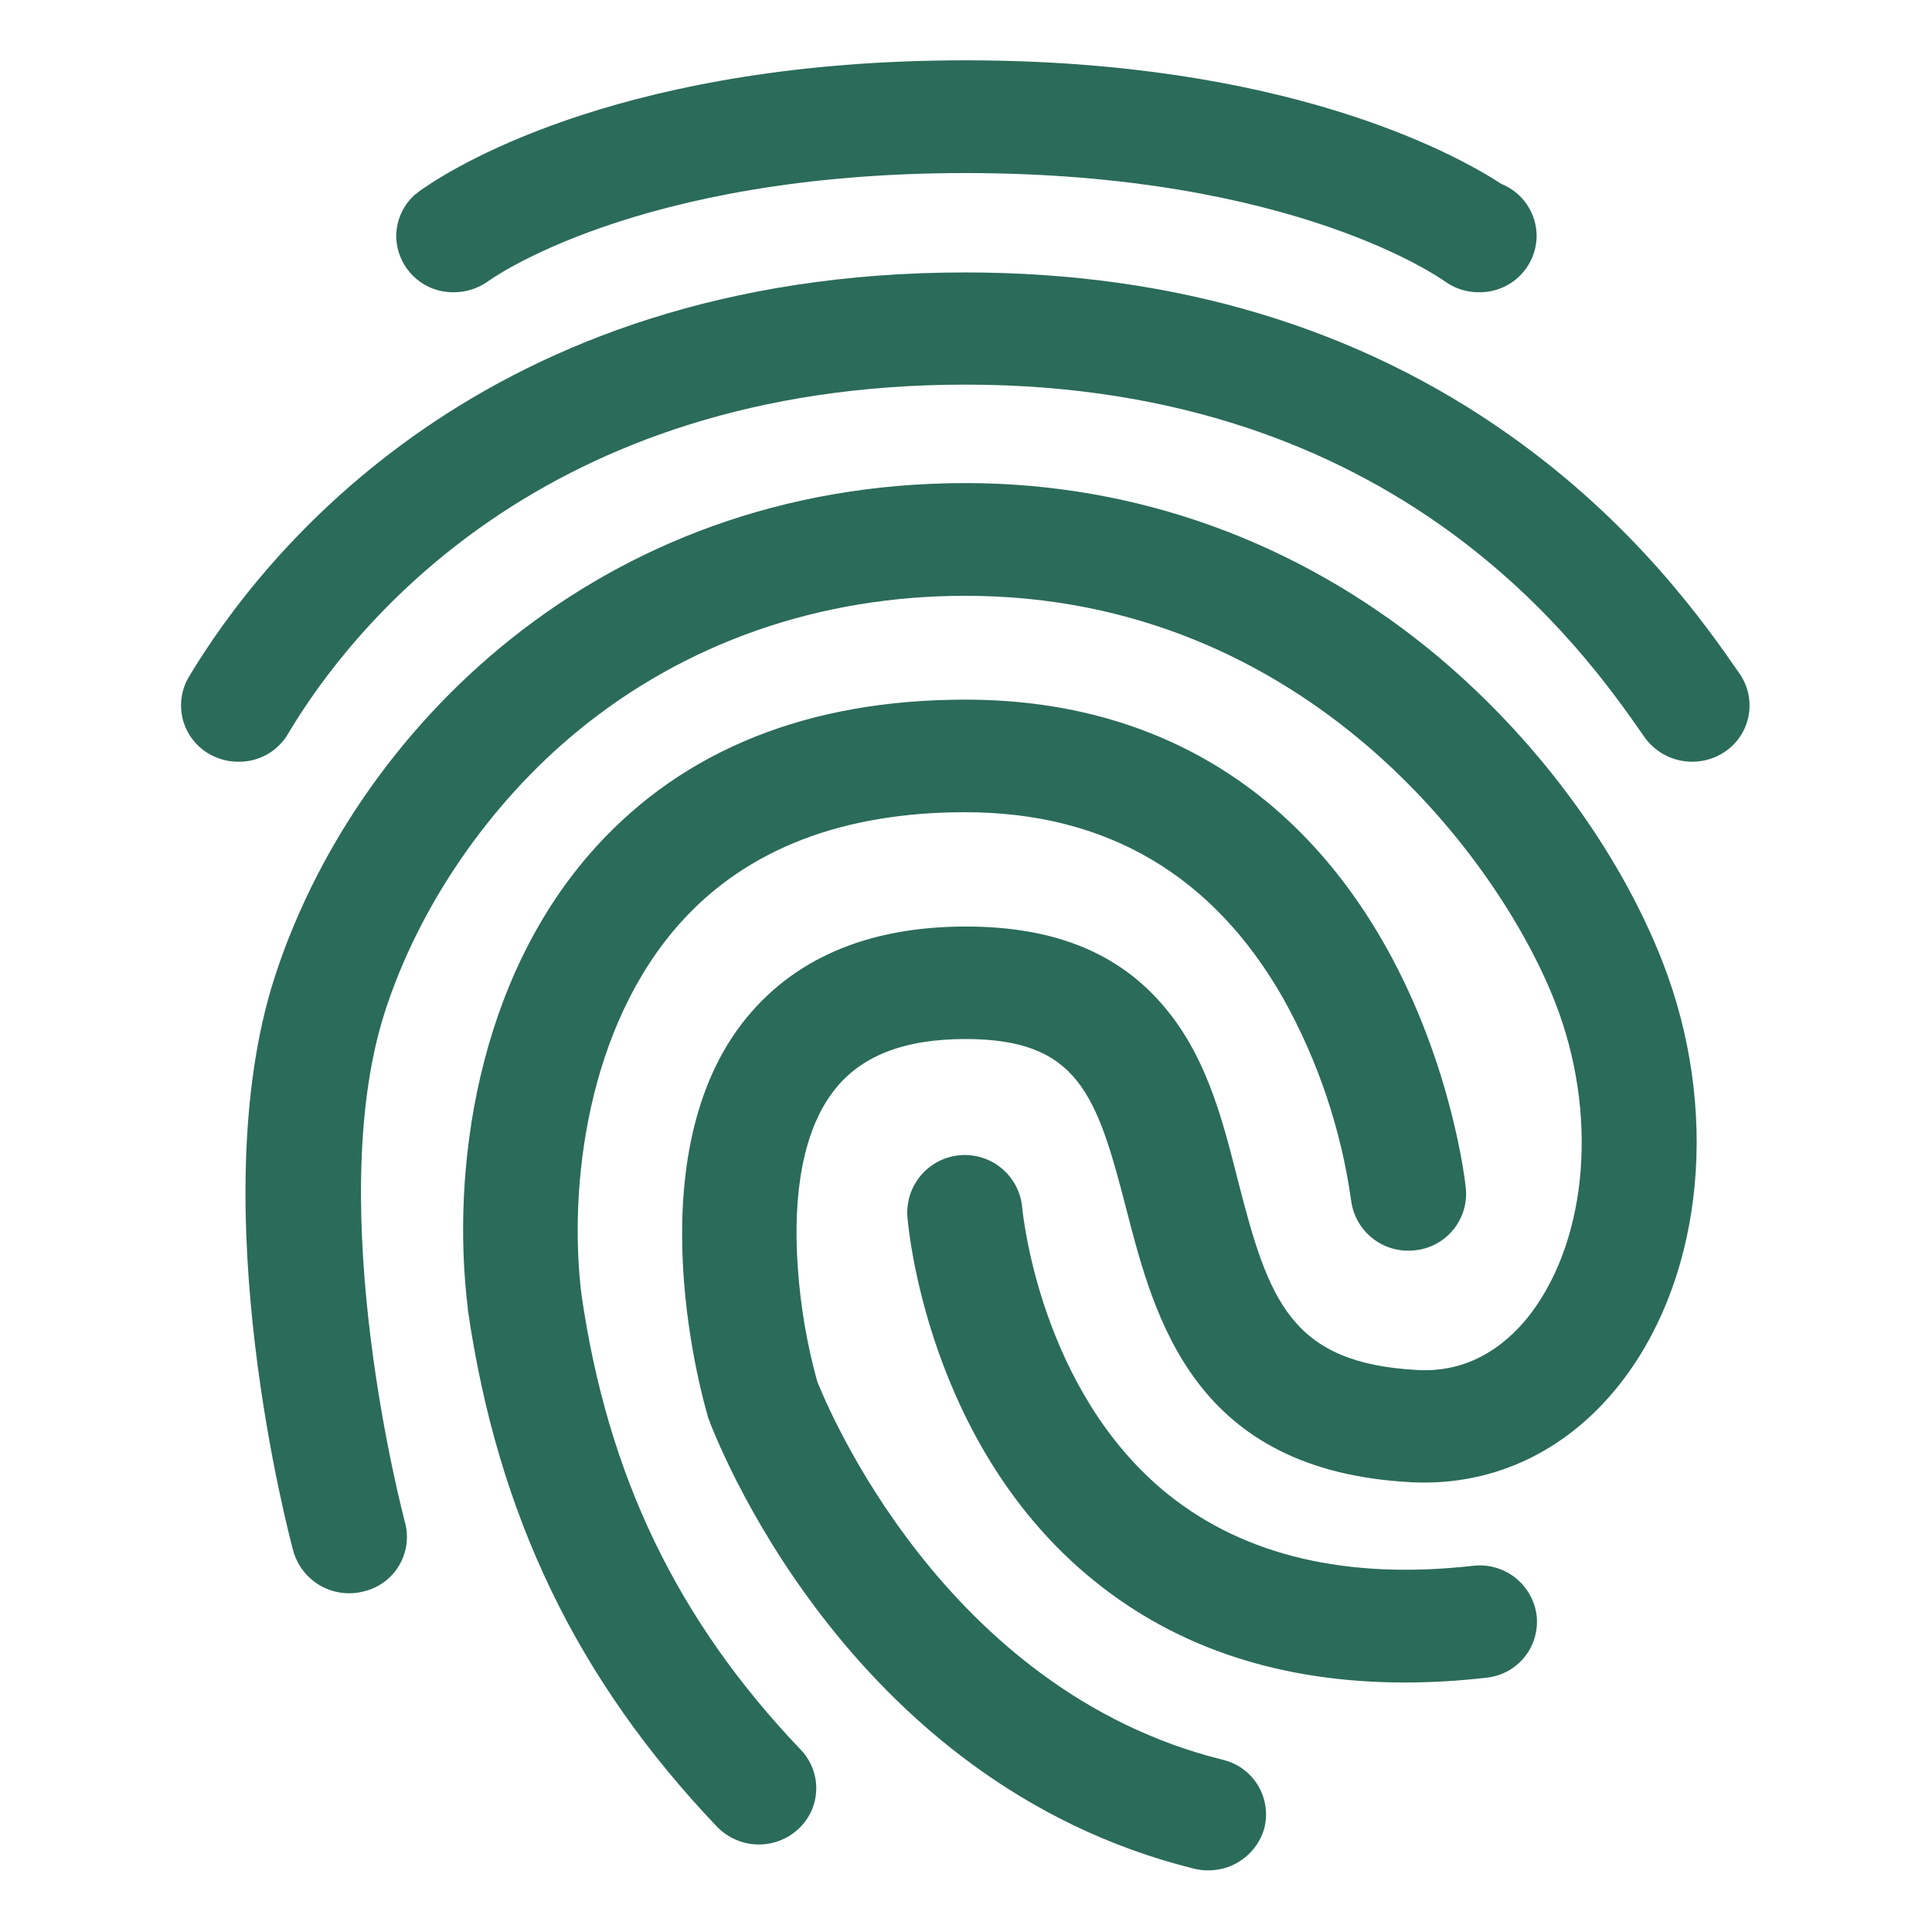
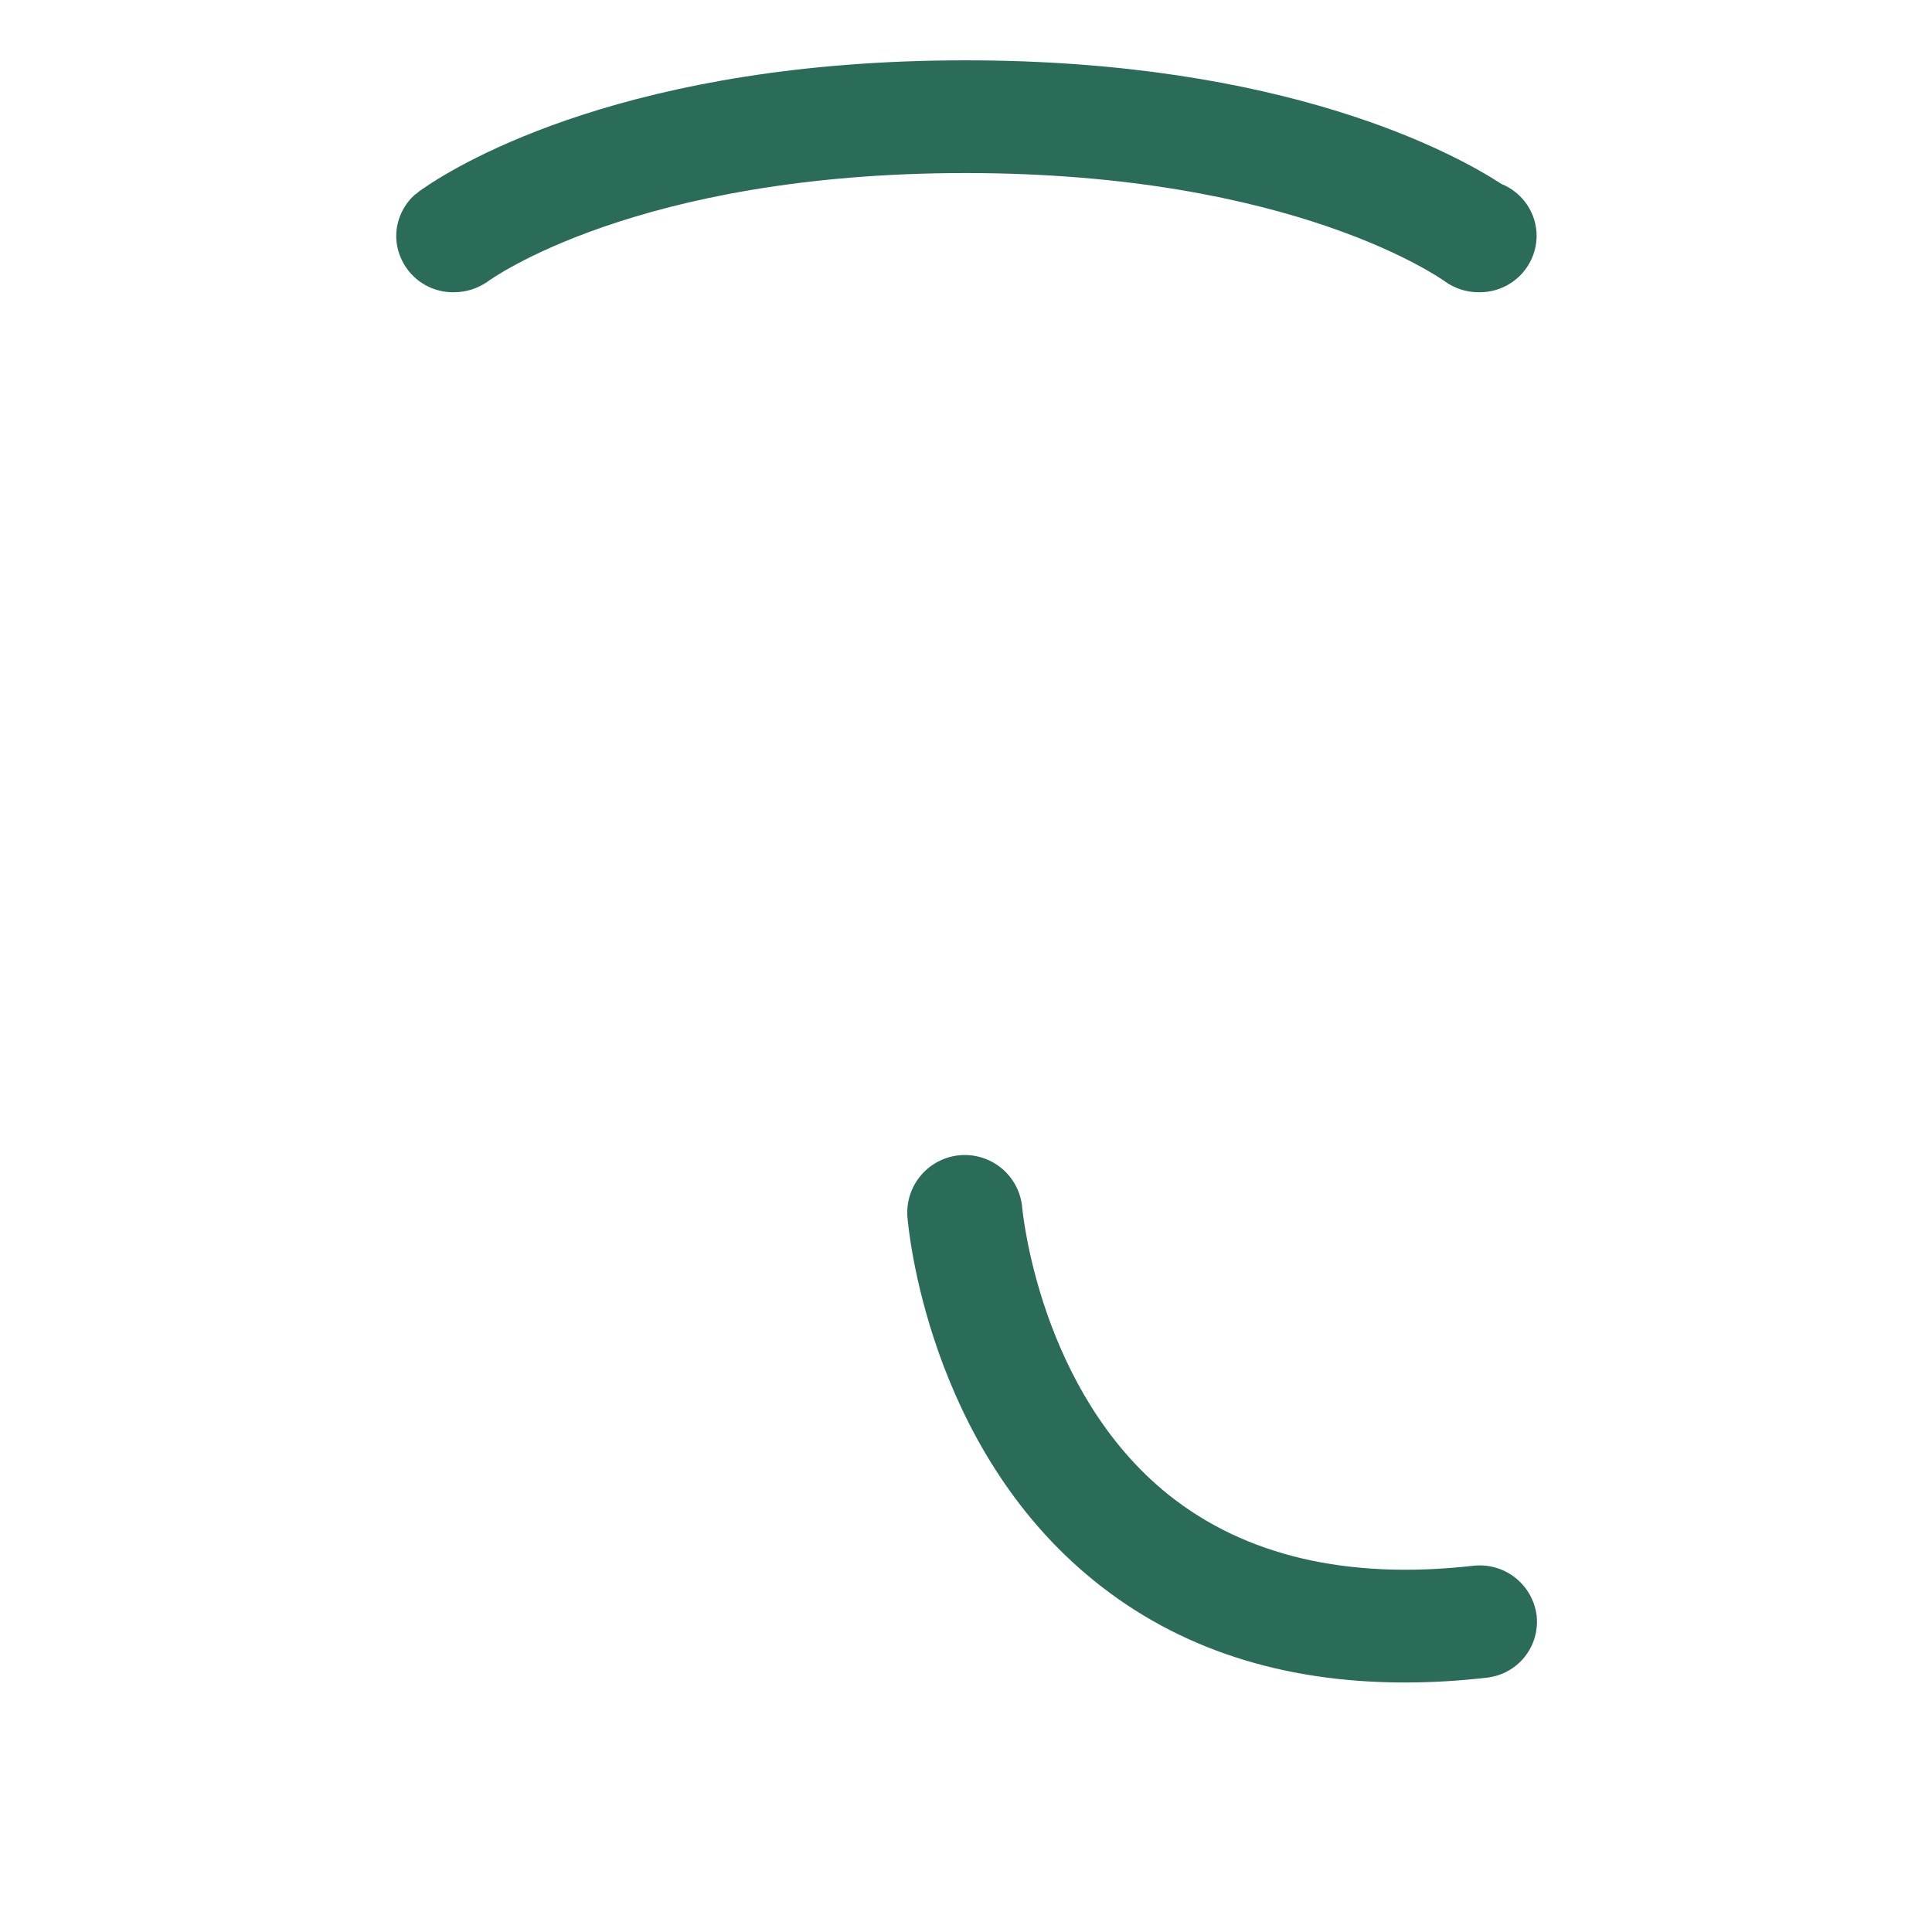
<svg xmlns="http://www.w3.org/2000/svg" width="75" height="75" viewBox="0 0 75 75" fill="none">
-   <path d="M9.263 29.57C8.868 29.573 8.479 29.472 8.136 29.277C7.884 29.136 7.663 28.945 7.486 28.717C7.309 28.489 7.178 28.228 7.103 27.949C7.028 27.67 7.009 27.379 7.048 27.093C7.086 26.807 7.182 26.531 7.328 26.282C10.15 21.571 18.737 10.576 37.475 10.576C45.595 10.576 52.716 12.709 58.632 16.913C63.501 20.364 66.229 24.269 67.529 26.15C67.694 26.387 67.81 26.655 67.87 26.938C67.93 27.22 67.932 27.512 67.878 27.795C67.823 28.079 67.712 28.349 67.552 28.589C67.392 28.829 67.185 29.035 66.944 29.194C66.451 29.519 65.851 29.64 65.27 29.531C64.69 29.422 64.175 29.091 63.834 28.608C61.482 25.225 54.309 14.931 37.475 14.931C21.043 14.931 13.614 24.404 11.194 28.466C11 28.805 10.718 29.087 10.379 29.281C10.039 29.475 9.654 29.575 9.263 29.57Z" fill="#2B6B5A" />
-   <path d="M46.915 72.607C46.728 72.61 46.542 72.588 46.36 72.544C32.769 69.177 27.693 55.59 27.487 55.025L27.455 54.901C27.343 54.508 24.616 45.191 28.803 39.733C30.722 37.245 33.641 35.968 37.495 35.968C41.079 35.968 43.664 37.082 45.441 39.388C46.905 41.27 47.49 43.592 48.057 45.829C49.247 50.487 50.106 52.933 55.053 53.185C57.225 53.295 58.652 52.024 59.462 50.942C61.65 47.993 62.031 43.184 60.381 38.939C58.261 33.459 50.739 23.129 37.475 23.129C31.813 23.129 26.61 24.948 22.438 28.368C18.985 31.201 16.249 35.2 14.931 39.31C12.488 46.964 15.693 58.993 15.723 59.103C15.798 59.383 15.816 59.675 15.776 59.962C15.736 60.249 15.639 60.526 15.491 60.775C15.343 61.024 15.146 61.24 14.913 61.412C14.679 61.584 14.414 61.707 14.132 61.775C13.563 61.926 12.957 61.849 12.444 61.559C11.931 61.268 11.552 60.789 11.389 60.223C11.242 59.674 7.82 46.843 10.642 37.999C13.716 28.415 23.204 18.753 37.479 18.753C44.077 18.753 50.31 20.996 55.512 25.231C59.541 28.525 62.832 32.949 64.553 37.371C66.742 43.017 66.155 49.354 63.062 53.494C61 56.255 58.065 57.698 54.814 57.541C46.344 57.117 44.822 51.204 43.712 46.892C42.571 42.468 41.84 40.335 37.479 40.335C35.084 40.335 33.402 40.994 32.356 42.358C30.928 44.225 30.817 47.142 30.975 49.259C31.079 50.734 31.329 52.194 31.722 53.62C32.07 54.498 36.607 65.623 47.471 68.315C47.752 68.382 48.017 68.504 48.251 68.673C48.484 68.843 48.681 69.057 48.831 69.304C48.981 69.551 49.08 69.825 49.123 70.11C49.166 70.395 49.152 70.686 49.082 70.966C48.949 71.439 48.666 71.855 48.274 72.151C47.883 72.448 47.406 72.608 46.915 72.607Z" fill="#2B6B5A" />
-   <path d="M29.469 71.603C29.164 71.604 28.863 71.543 28.582 71.425C28.301 71.306 28.047 71.132 27.835 70.914C22.396 65.205 19.319 58.821 18.161 50.838V50.796C17.511 45.511 18.462 38.029 23.125 32.886C26.566 29.09 31.404 27.16 37.479 27.16C44.664 27.16 50.31 30.501 53.83 36.806C56.385 41.386 56.891 45.95 56.904 46.138C56.931 46.427 56.901 46.718 56.815 46.995C56.729 47.272 56.589 47.53 56.404 47.753C56.218 47.976 55.99 48.16 55.733 48.295C55.476 48.43 55.195 48.513 54.906 48.539C54.323 48.602 53.739 48.433 53.279 48.069C52.819 47.705 52.521 47.175 52.449 46.593C52.063 43.855 51.177 41.21 49.834 38.792C47.105 33.978 42.954 31.53 37.463 31.53C32.72 31.53 29.009 32.957 26.456 35.775C22.776 39.837 22.065 46.095 22.57 50.235C23.584 57.294 26.297 62.909 31.087 67.927C31.286 68.135 31.442 68.381 31.545 68.651C31.648 68.92 31.696 69.208 31.686 69.496C31.675 69.784 31.607 70.068 31.485 70.329C31.363 70.59 31.19 70.825 30.975 71.018C30.562 71.392 30.026 71.6 29.469 71.603Z" fill="#2B6B5A" />
  <path d="M54.529 65.314C49.771 65.314 45.727 63.997 42.49 61.378C35.987 56.139 35.258 47.606 35.226 47.246C35.18 46.655 35.371 46.07 35.757 45.619C36.142 45.169 36.691 44.89 37.282 44.844C37.873 44.799 38.458 44.99 38.909 45.375C39.359 45.761 39.638 46.309 39.684 46.901C39.7 47.026 40.35 54.006 45.362 58.026C48.328 60.394 52.292 61.334 57.177 60.785C57.761 60.714 58.349 60.878 58.813 61.239C59.276 61.601 59.578 62.131 59.652 62.715C59.684 63.003 59.658 63.294 59.576 63.573C59.495 63.851 59.358 64.11 59.175 64.335C58.992 64.559 58.766 64.746 58.51 64.882C58.254 65.019 57.974 65.103 57.685 65.13C56.637 65.252 55.583 65.314 54.529 65.314ZM58.288 7.142C56.432 5.934 49.85 2.342 37.475 2.342C24.485 2.342 17.887 6.311 16.427 7.319C16.331 7.378 16.241 7.447 16.158 7.524C16.149 7.533 16.138 7.538 16.126 7.539C15.893 7.742 15.706 7.993 15.577 8.275C15.449 8.556 15.382 8.862 15.381 9.171C15.385 9.461 15.446 9.747 15.561 10.014C15.676 10.28 15.842 10.521 16.05 10.723C16.258 10.925 16.504 11.084 16.774 11.191C17.044 11.297 17.332 11.35 17.622 11.345C18.087 11.345 18.54 11.202 18.922 10.937C18.985 10.89 24.663 6.718 37.479 6.718C50.295 6.718 56.004 10.875 56.066 10.906C56.456 11.195 56.929 11.349 57.414 11.345C57.704 11.349 57.992 11.296 58.262 11.189C58.532 11.082 58.778 10.922 58.986 10.72C59.194 10.517 59.36 10.276 59.474 10.009C59.588 9.742 59.649 9.455 59.652 9.165C59.652 8.73 59.523 8.306 59.279 7.945C59.036 7.585 58.691 7.305 58.288 7.142Z" fill="#2B6B5A" />
</svg>